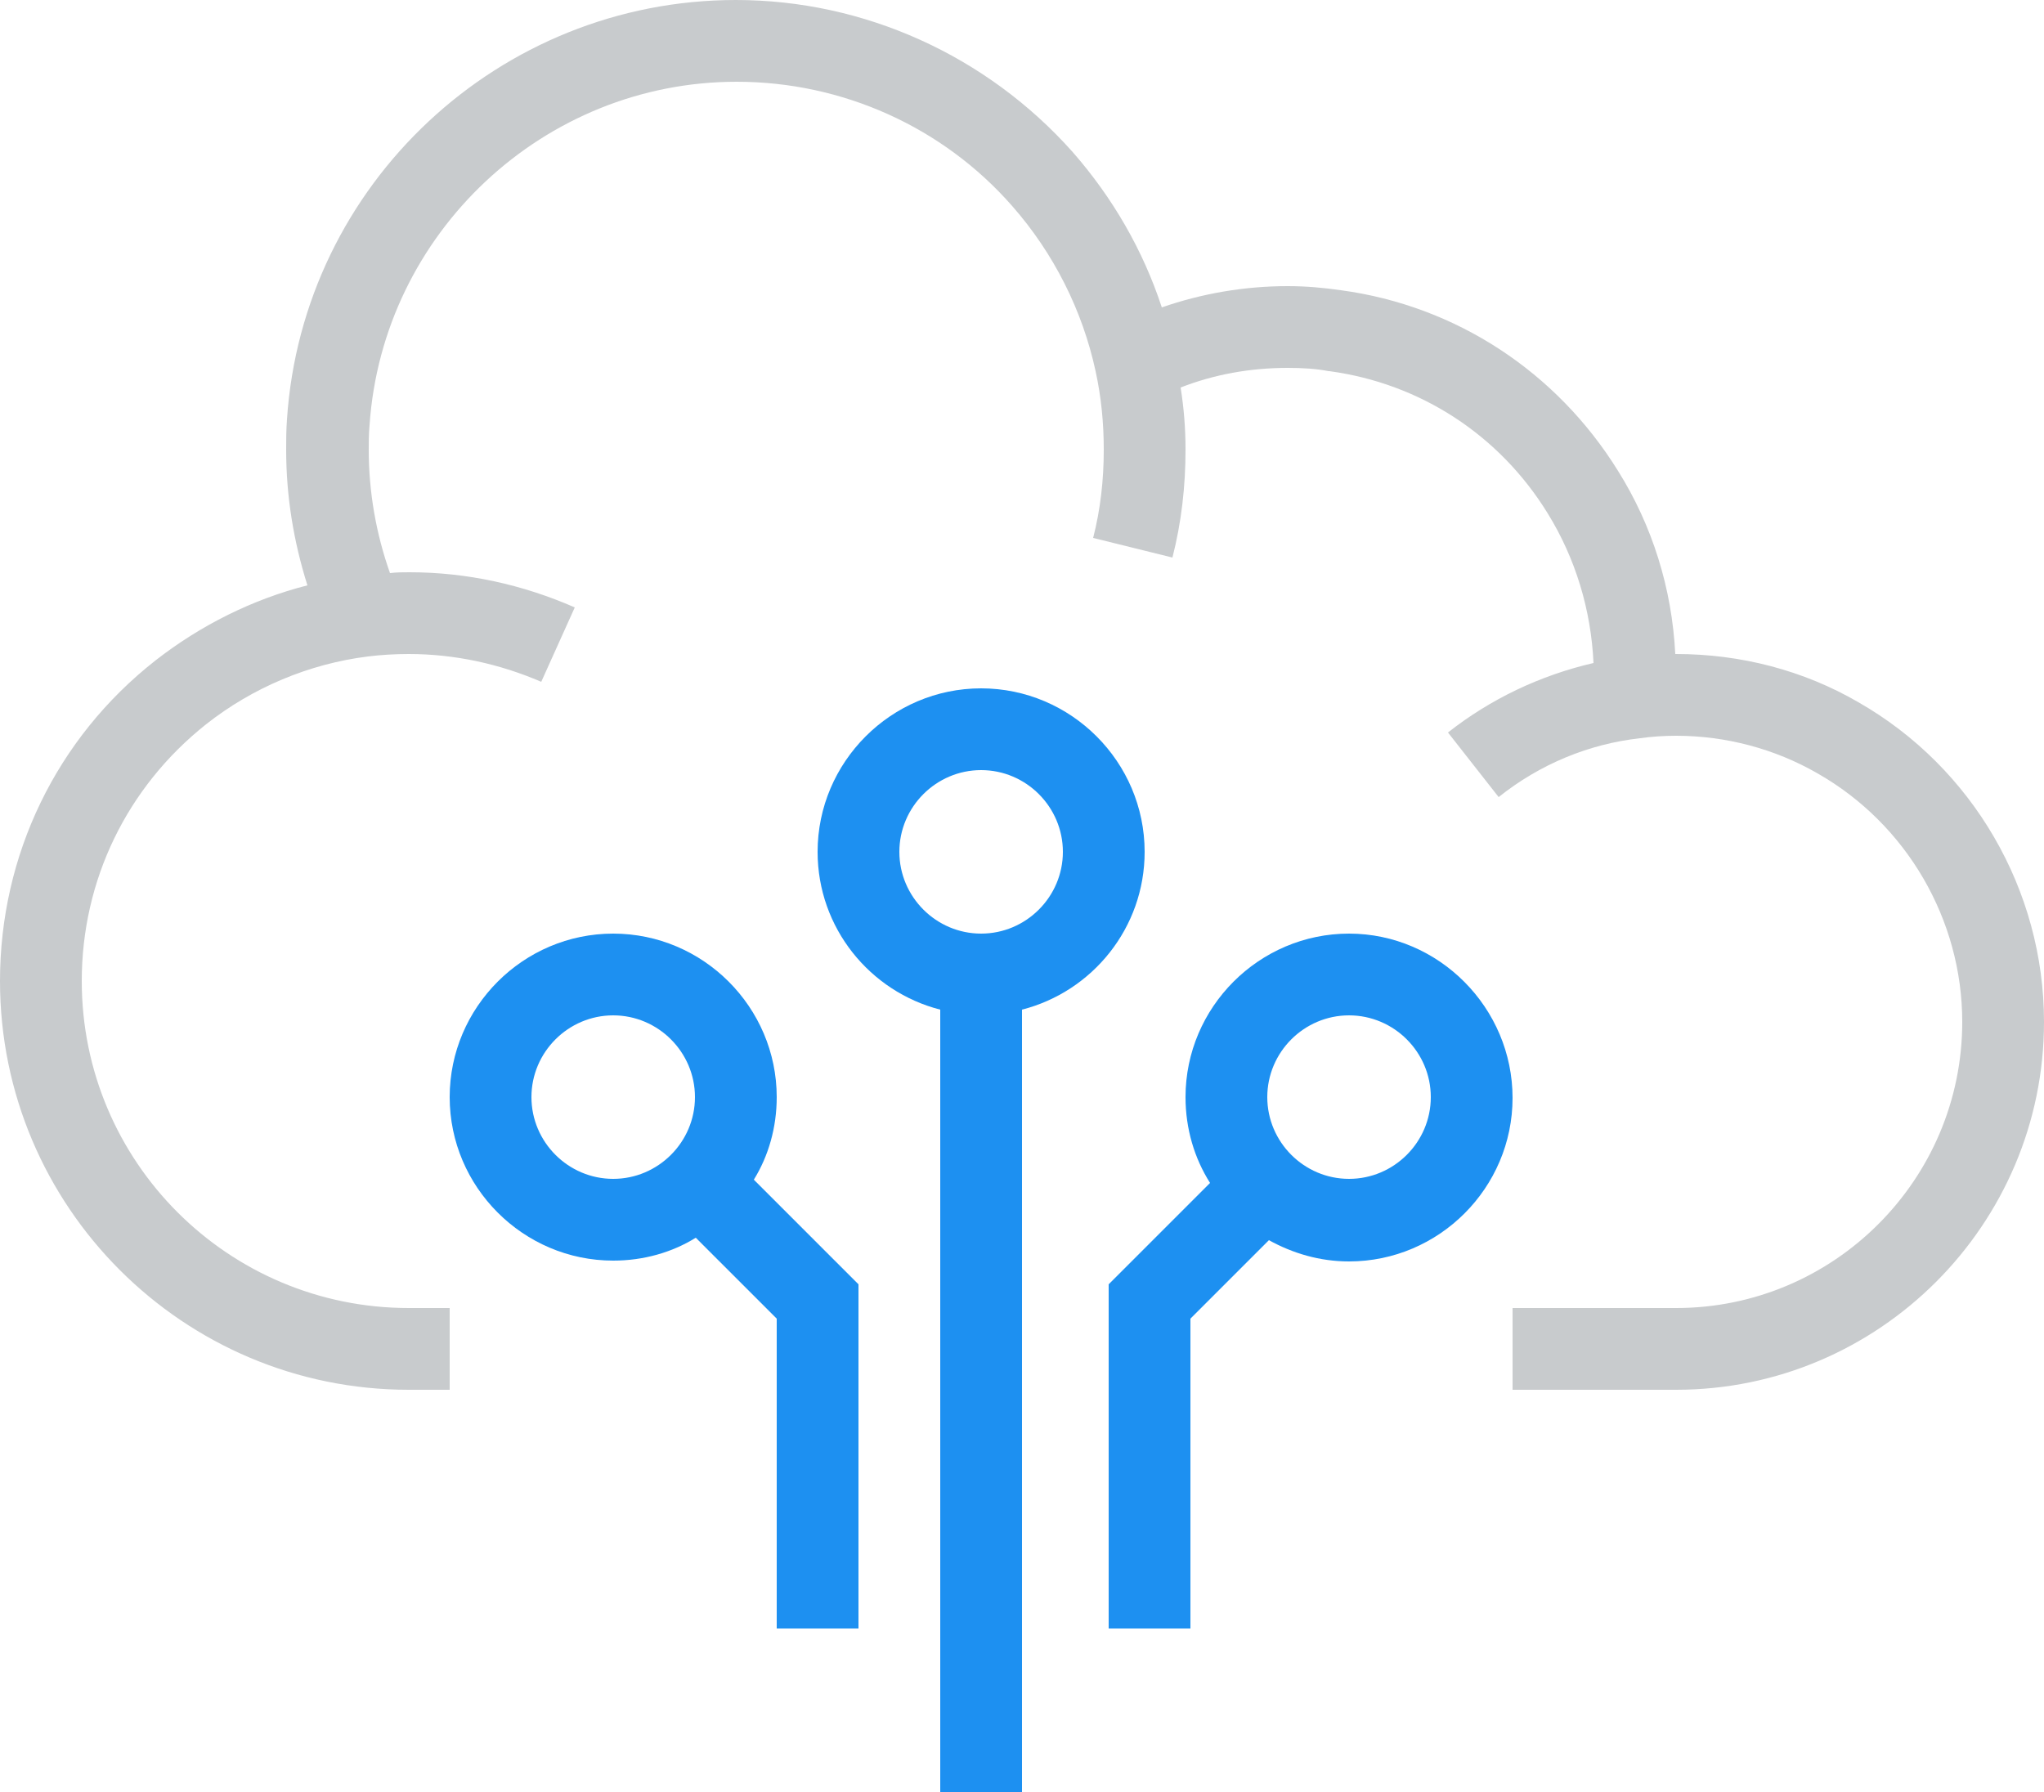
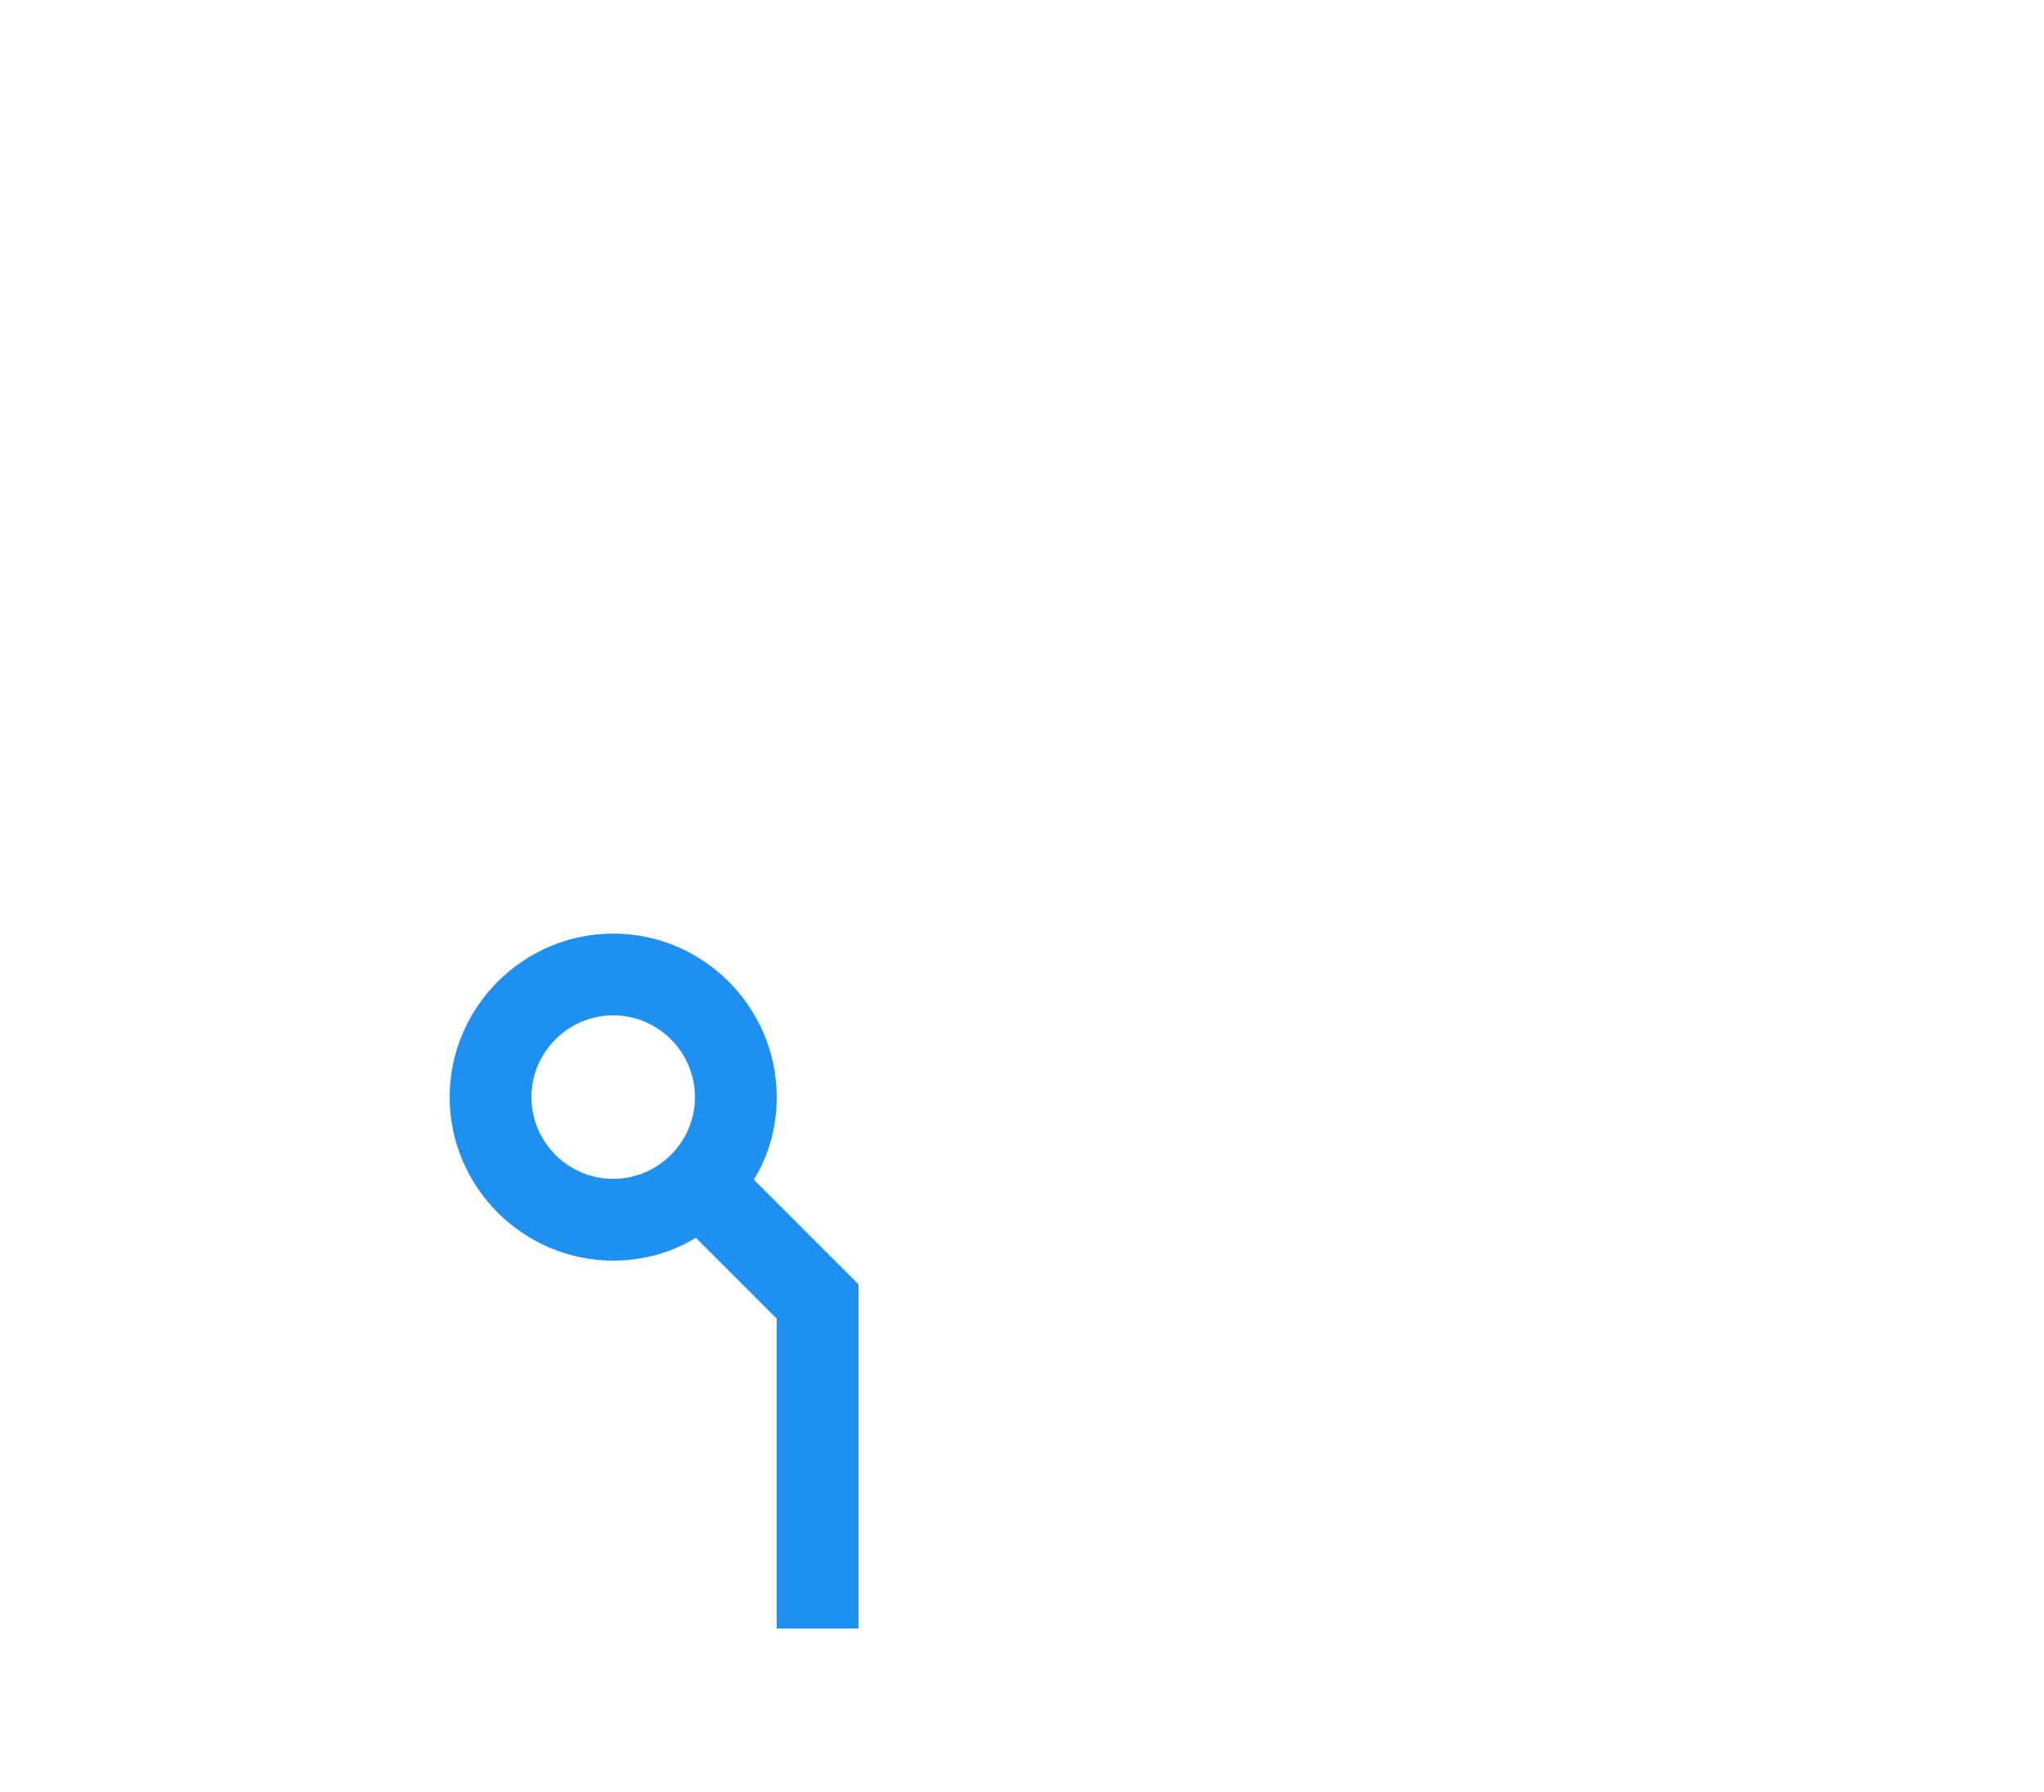
<svg xmlns="http://www.w3.org/2000/svg" id="_x2014_ÎÓÈ_x5F_1" x="0px" y="0px" viewBox="0 0 250 219.2" style="enable-background:new 0 0 250 219.2;" xml:space="preserve">
  <style type="text/css">	.st0{fill:#C8CBCD;}	.st1{fill:#1D90F1;}</style>
  <g>
-     <path class="st0" d="M227.3,85.9C220.6,82,212.9,80,205,80c0,0,0,0-0.1,0c-0.4-8-2.8-15.7-7-22.4c-7.5-12.1-19.8-20.2-33.9-22.1   c-2.1-0.3-4.2-0.5-6.5-0.5c-5.3,0-10.5,0.9-15.4,2.6c-2.3-7-6-13.4-10.9-19C120.7,6.8,105.7,0,90,0C61.1,0,37,22.5,35.1,51.3   C35,52.6,35,53.9,35,55c0,5.7,0.9,11.2,2.6,16.6c-6.7,1.7-13.1,4.9-18.6,9.2C6.9,90.3,0,104.6,0,120c0,27.6,22.4,50,50,50h5v-10h-5   c-22.1,0-40-17.9-40-40c0-12.3,5.5-23.7,15.2-31.4c5.7-4.5,12.6-7.4,19.8-8.3c1.6-0.2,3.3-0.3,5-0.3c5.6,0,11.1,1.2,16.2,3.4   l4.1-9.1C63.9,71.5,57.1,70,50.1,70c-0.8,0-1.6,0-2.4,0.1c-1.7-4.8-2.6-9.9-2.6-15.1c0-0.9,0-1.9,0.1-3c1.6-23.5,21.3-42,44.9-42   c12.9,0,25.2,5.5,33.7,15.2c5.1,5.8,8.6,12.8,10.2,20.2c0.7,3.2,1,6.4,1,9.6c0,3.7-0.4,7.3-1.3,10.8l9.7,2.4   c1.1-4.3,1.6-8.7,1.6-13.2c0-2.6-0.2-5.1-0.6-7.6c4.1-1.6,8.5-2.4,13.1-2.4c1.8,0,3.5,0.1,5,0.4h0.1c11.1,1.5,20.8,7.8,26.7,17.4   c3.4,5.5,5.3,11.8,5.6,18.3c-6.5,1.5-12.6,4.4-17.8,8.5l6.2,7.9c5-4,11-6.5,17.3-7.2c1.4-0.2,2.9-0.3,4.4-0.3   c6.1,0,12.1,1.6,17.3,4.6c10.9,6.2,17.7,17.9,17.7,30.4c0,19.3-15.7,35-35,35h-20v10h20c24.8,0,45-20.2,45-45   C250,108.9,241.3,93.9,227.3,85.9z" />
    <g>
-       <path class="st1" d="M140,104.2c0-11-9-20-20-20s-20,9-20,20c0,9.3,6.4,17.1,15,19.3v95.7h10v-95.7    C133.6,121.3,140,113.5,140,104.2z M120,114.2c-5.5,0-10-4.5-10-10s4.5-10,10-10s10,4.5,10,10S125.5,114.2,120,114.2z" />
      <path class="st1" d="M95,134.2c0-11-9-20-20-20s-20,9-20,20s9,20,20,20c3.7,0,7.2-1,10.1-2.8l9.9,9.9v37.9h10v-42.1l-12.8-12.8    C94,141.4,95,137.9,95,134.2z M65,134.2c0-5.5,4.5-10,10-10s10,4.5,10,10s-4.5,10-10,10S65,139.7,65,134.2z" />
-       <path class="st1" d="M165,114.2c-11,0-20,9-20,20c0,3.9,1.1,7.5,3,10.5l-12.4,12.4v42.1h10v-37.9l9.6-9.6c2.9,1.6,6.2,2.6,9.8,2.6    c11,0,20-9,20-20S176,114.2,165,114.2z M165,144.2c-5.5,0-10-4.5-10-10s4.5-10,10-10s10,4.5,10,10S170.5,144.2,165,144.2z" />
    </g>
  </g>
</svg>